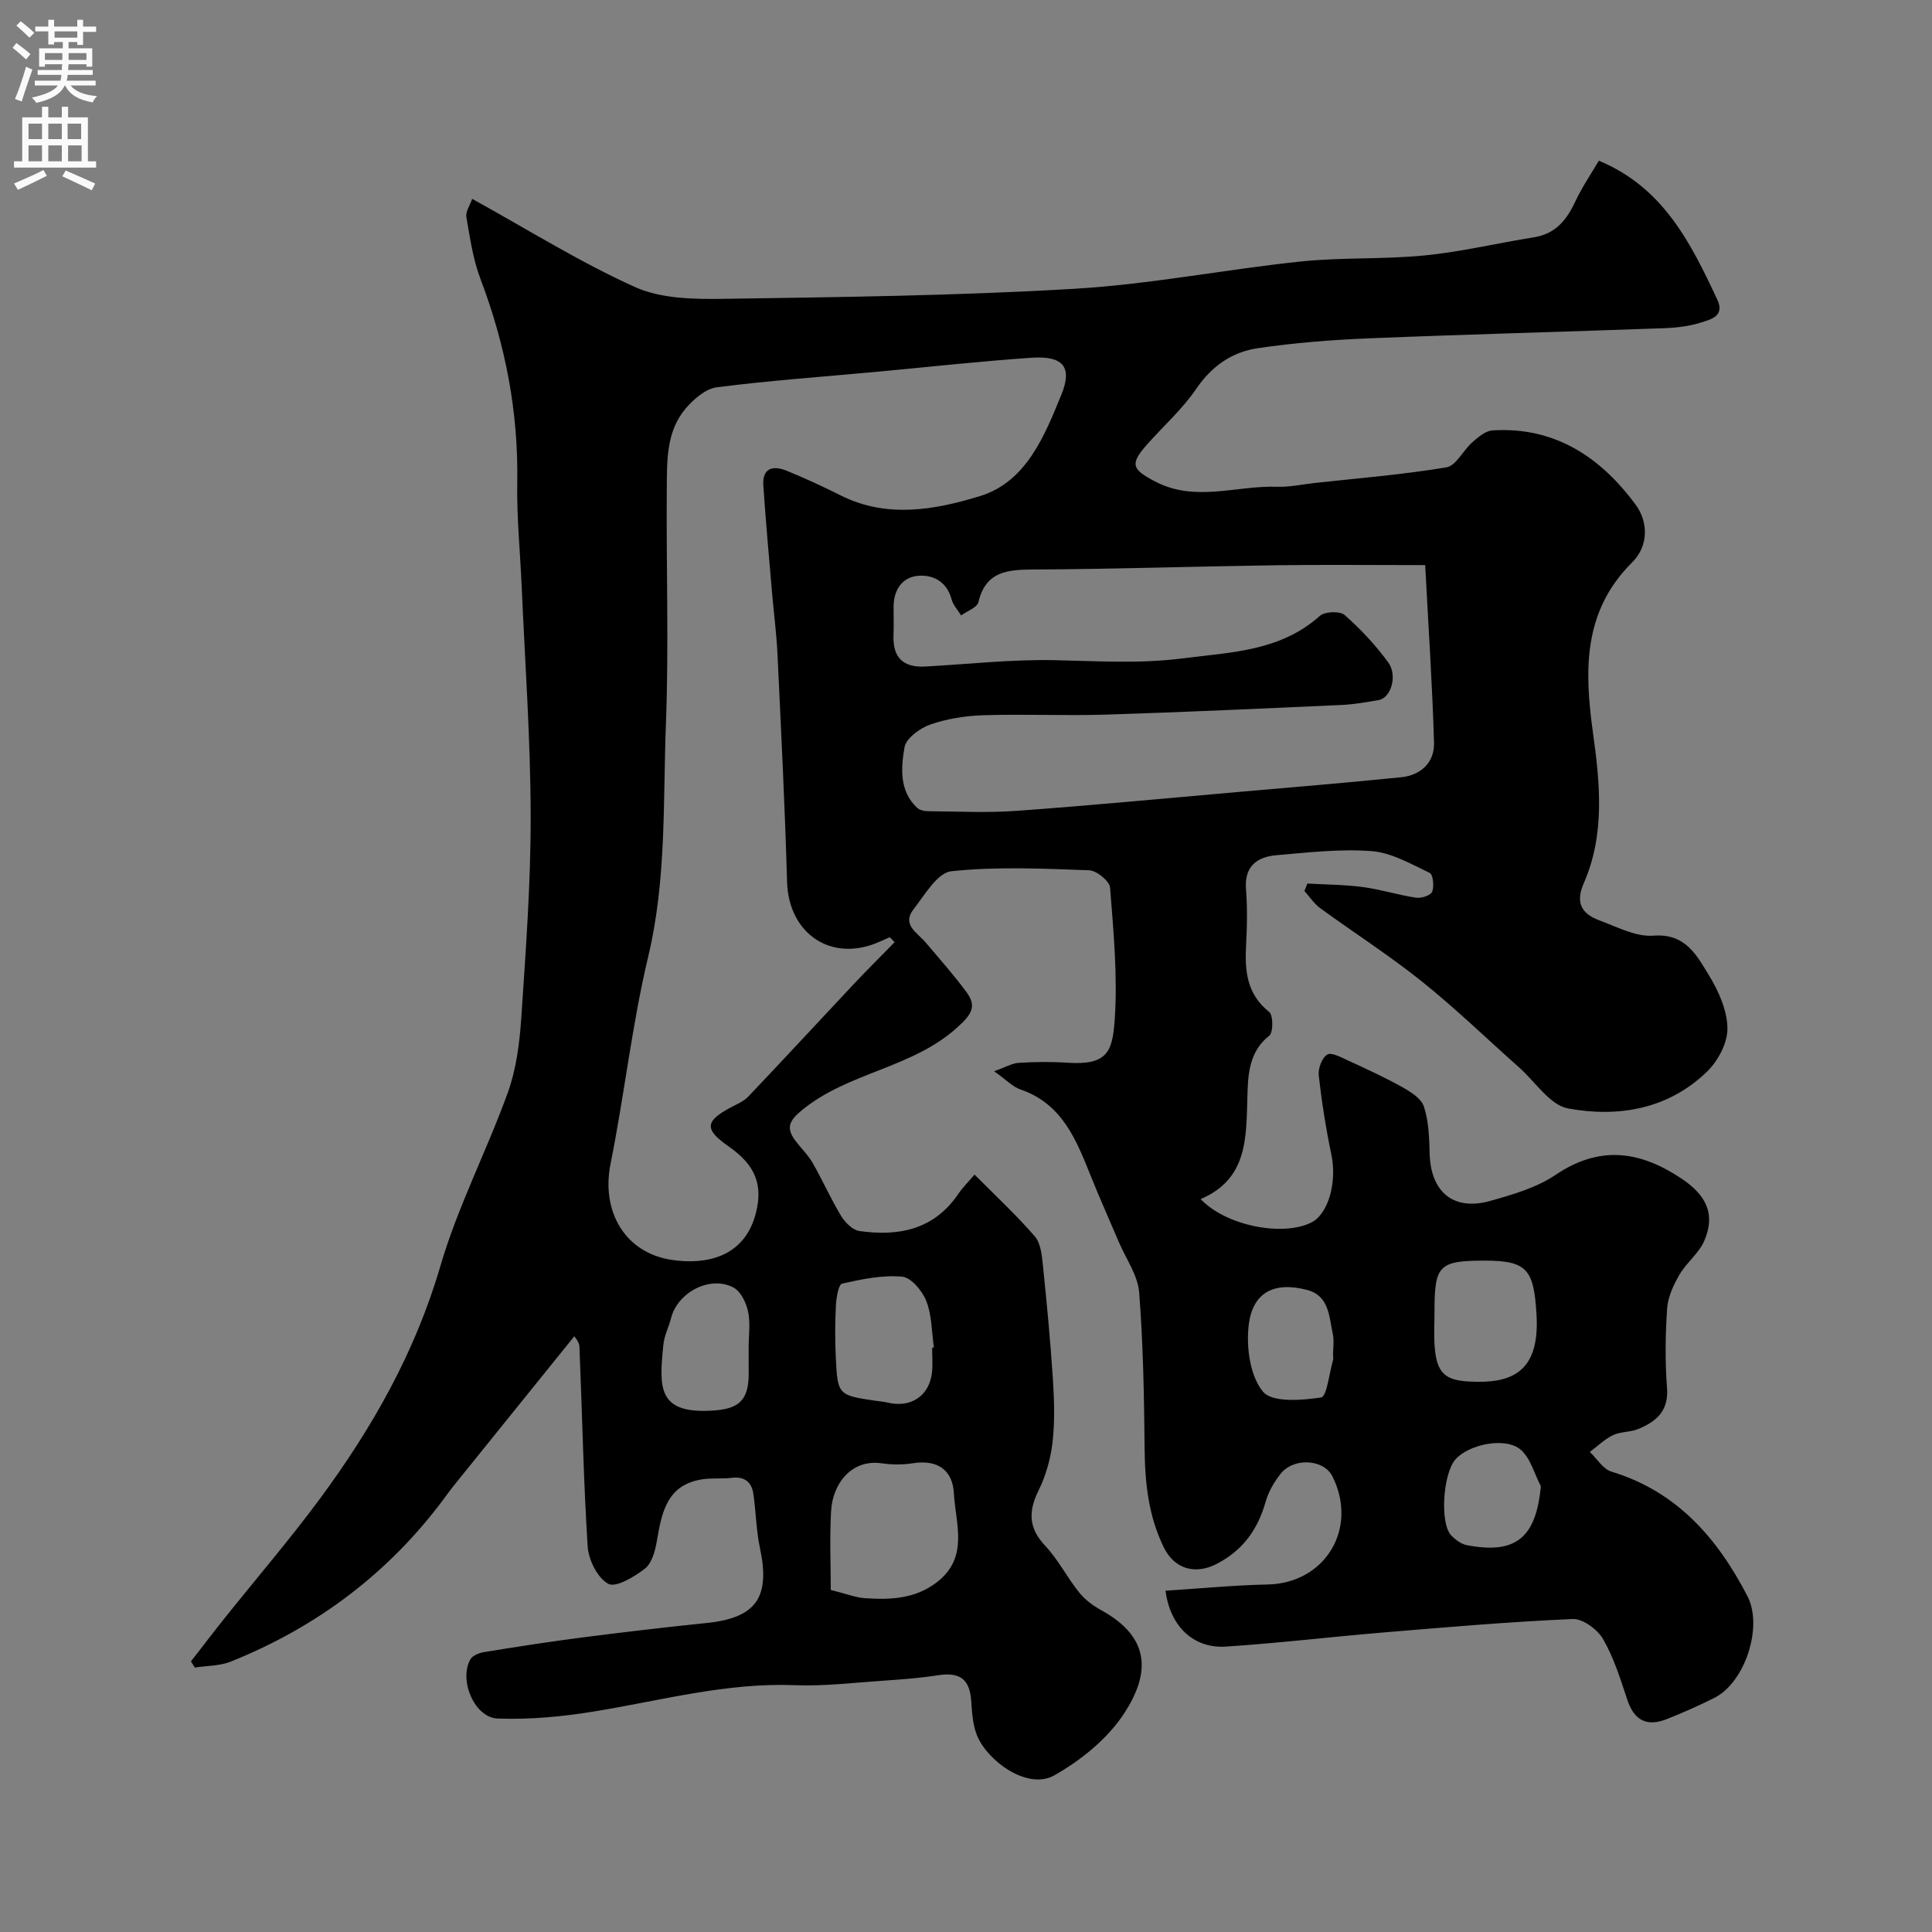
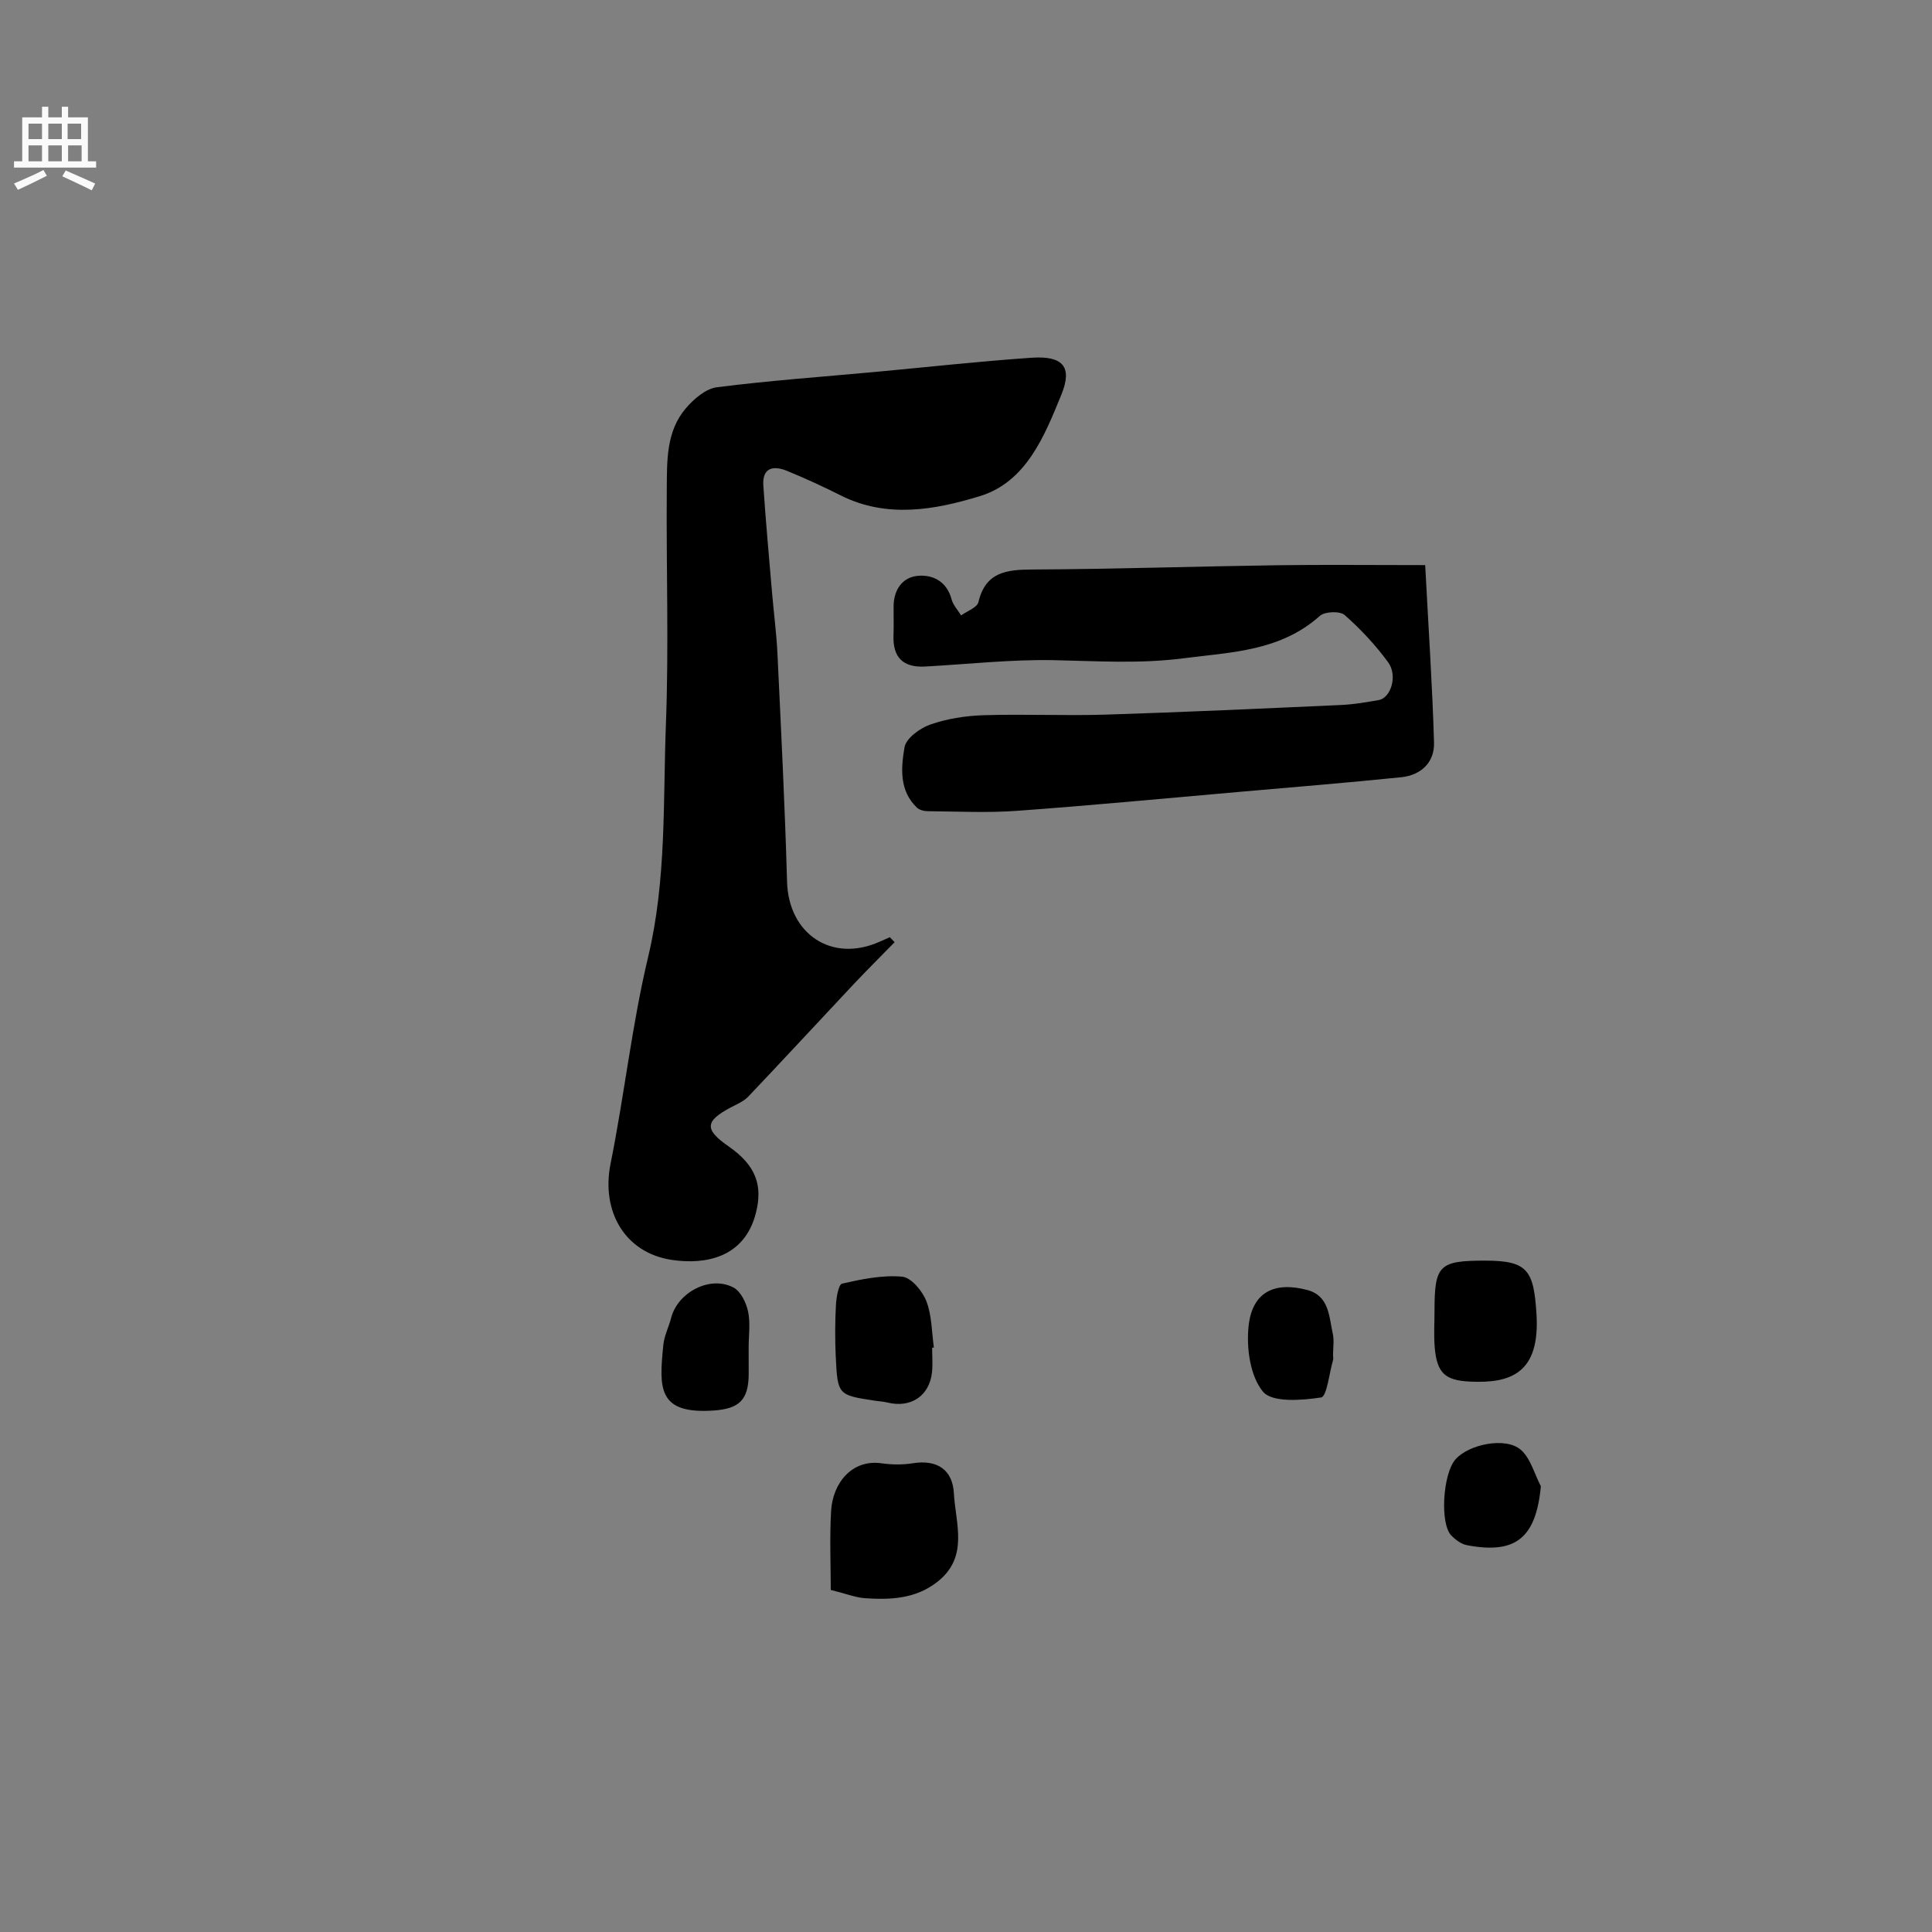
<svg xmlns="http://www.w3.org/2000/svg" enable-background="new 0 0 400 400" viewBox="0 0 400 400">
  <rect x="0" y="0" width="400" height="400" fill="#808080" stroke="none" />
-   <path d="m118.9 276.66c-8.49 10.52-16.69 20.68-24.88 30.84-.72.89-1.39 1.81-2.06 2.73-11.49 15.49-26.34 26.62-44.16 33.78-2.29.92-4.97.85-7.46 1.24-.27-.43-.54-.86-.81-1.28 2.34-3 4.64-6.02 7.01-8.99 6.54-8.19 13.39-16.16 19.62-24.58 10.9-14.73 19.8-30.41 25.02-48.29 3.58-12.26 9.58-23.79 13.94-35.85 1.74-4.82 2.44-10.15 2.79-15.3.94-14.02 1.99-28.06 1.96-42.09-.03-15.87-1.18-31.74-1.87-47.61-.31-7.1-1.03-14.21-.91-21.3.26-14.62-2.44-28.59-7.62-42.22-1.54-4.06-2.17-8.49-2.91-12.81-.19-1.13.76-2.47 1.2-3.76 11.53 6.36 22.27 13.11 33.74 18.27 5.41 2.43 12.21 2.52 18.36 2.43 24.2-.36 48.43-.65 72.58-2.08 15.65-.92 31.15-4 46.77-5.64 8.54-.9 17.23-.42 25.78-1.27 7.58-.75 15.05-2.55 22.6-3.75 4.42-.71 6.74-3.52 8.52-7.33 1.44-3.08 3.39-5.92 4.91-8.53 13.33 5.52 19.05 17.05 24.53 28.77 1.6 3.43-1.37 4.09-3.33 4.72-2.46.79-5.14 1.1-7.74 1.19-20.36.74-40.73 1.27-61.09 2.1-7.7.32-15.43.92-23.05 2.05-5.27.79-9.48 3.7-12.68 8.41-2.85 4.19-6.76 7.67-10.16 11.5-3.64 4.1-3.15 5.15 1.62 7.66 8.33 4.38 16.82.83 25.22 1.11 2.6.09 5.21-.49 7.82-.78 9.11-1 18.27-1.73 27.3-3.24 2.02-.34 3.47-3.54 5.38-5.2 1.21-1.06 2.72-2.36 4.17-2.45 12.91-.81 22.4 5.56 29.65 15.41 2.62 3.56 2.67 8.52-.74 11.91-10.24 10.19-9.9 22.44-8.1 35.37 1.45 10.41 2.49 21.01-1.92 31.07-1.81 4.12-.36 6.36 3.26 7.69 3.64 1.34 7.52 3.44 11.14 3.16 6.72-.52 9.02 4.13 11.57 8.29 1.99 3.25 3.73 7.23 3.78 10.9.04 2.99-1.93 6.71-4.18 8.91-8.03 7.83-18.39 9.59-28.82 7.67-3.75-.69-6.76-5.49-10.09-8.45-6.71-5.96-13.18-12.23-20.18-17.84-6.74-5.4-14.06-10.08-21.05-15.18-1.27-.93-2.18-2.35-3.26-3.54.2-.52.41-1.04.61-1.55 3.84.22 7.71.22 11.52.73 3.69.49 7.3 1.65 10.99 2.2 1.08.16 3.03-.47 3.33-1.24.44-1.11.18-3.57-.52-3.9-3.86-1.83-7.88-4.18-11.98-4.5-6.52-.51-13.18.28-19.75.84-4.06.35-6.68 2.33-6.3 7.09.3 3.81.23 7.67.02 11.49-.29 5.32.1 10.15 4.78 13.87.85.68.86 4.28.01 4.93-4.28 3.33-4.4 8.31-4.52 12.58-.25 8.67.04 17.08-9.68 21.24 5.28 5.56 16.99 7.8 22.89 4.86 3.58-1.78 5.36-8.38 4.18-14.04-1.13-5.43-2-10.93-2.62-16.44-.16-1.42.66-3.62 1.76-4.3.86-.53 2.9.58 4.3 1.22 3.76 1.73 7.54 3.45 11.15 5.47 1.77.99 4.01 2.37 4.56 4.06 1 3.05 1.11 6.45 1.19 9.72.21 7.99 4.93 11.97 12.57 9.82 4.65-1.31 9.57-2.73 13.5-5.38 9.05-6.11 17.31-5.03 25.91.65 5.25 3.46 7.26 7.39 4.91 12.94-1.11 2.62-3.71 4.57-5.18 7.09-1.23 2.12-2.38 4.59-2.54 6.98-.37 5.47-.44 11.02-.02 16.48.36 4.79-2.28 6.96-5.99 8.48-1.63.67-3.62.51-5.19 1.26-1.75.84-3.21 2.29-4.8 3.48 1.47 1.4 2.72 3.54 4.46 4.07 13.57 4.11 21.95 13.78 28.17 25.79 3.28 6.33-.51 17.85-6.82 21.04-3.2 1.62-6.49 3.06-9.82 4.39-4.04 1.62-6.77.42-8.21-3.91-1.43-4.3-2.79-8.73-5.03-12.62-1.16-2.01-4.2-4.26-6.3-4.17-12.98.56-25.94 1.68-38.9 2.76-10.97.91-21.92 2.23-32.9 2.95-6.8.44-11.58-4.31-12.5-11.57 7.06-.45 14.11-1.14 21.18-1.29 11.87-.26 18.76-11.58 13.39-22.36-1.82-3.65-8.14-4-10.85-.43-1.26 1.65-2.4 3.58-2.96 5.55-1.63 5.79-4.68 10.15-10.19 12.99-4.46 2.3-8.74 1.02-10.92-3.42-3.21-6.54-3.91-13.39-3.98-20.53-.11-10.77-.29-21.56-1.13-32.29-.28-3.53-2.71-6.9-4.17-10.33-1.94-4.57-3.98-9.1-5.83-13.71-3.01-7.5-5.91-14.99-14.58-17.96-1.6-.55-2.9-1.97-5.45-3.77 2.4-.85 3.72-1.65 5.08-1.74 3.32-.2 6.67-.25 9.99-.03 8.29.56 9.44-2.12 9.9-8.92.62-9.06-.25-18.24-.96-27.33-.11-1.36-2.79-3.54-4.35-3.59-9.51-.34-19.11-.8-28.52.2-2.88.31-5.52 4.91-7.83 7.89-2.47 3.19.79 4.82 2.49 6.83 2.86 3.37 5.8 6.7 8.44 10.25 2.22 2.99 1.13 4.65-1.82 7.33-9.37 8.52-22.62 9.28-32.22 17.18-2.65 2.18-3.31 3.67-1.37 6.27 1.17 1.57 2.64 2.96 3.6 4.64 2.06 3.59 3.73 7.4 5.87 10.94.82 1.36 2.39 2.96 3.81 3.16 8.15 1.16 15.48-.28 20.5-7.72.83-1.23 1.92-2.29 3.34-3.96 4.47 4.5 8.71 8.43 12.47 12.78 1.23 1.42 1.47 3.92 1.68 5.97.81 7.85 1.56 15.72 2.07 23.59.28 4.34.42 8.75-.07 13.05-.39 3.43-1.39 6.95-2.91 10.04-2.13 4.33-2.07 7.74 1.39 11.42 2.71 2.88 4.54 6.57 7.04 9.68 1.2 1.49 2.88 2.73 4.57 3.66 10.46 5.75 9.96 13.31 4.78 21.29-3.43 5.28-8.97 9.78-14.53 12.91-5.5 3.09-13.79-2.95-15.97-8.25-.9-2.2-1.04-4.77-1.21-7.2-.33-4.5-2.34-5.99-6.93-5.28-3.73.58-7.51.86-11.29 1.12-6.1.41-12.22 1.17-18.3.93-14.14-.56-27.63 3.16-41.36 5.41-6.64 1.09-13.48 1.75-20.18 1.49-4.81-.19-8.03-7.94-5.66-12.21.44-.8 1.79-1.37 2.8-1.53 6.76-1.1 13.52-2.16 20.31-3.03 8.6-1.11 17.23-2.12 25.86-3.01 10.24-1.06 13.2-5.3 11-15.57-.78-3.66-.81-7.48-1.36-11.2-.36-2.45-1.86-3.61-4.49-3.28-1.97.24-4 .01-5.96.29-7.5 1.08-8.52 6.93-9.55 12.92-.34 1.99-1.03 4.49-2.46 5.6-2.19 1.7-6.02 3.98-7.58 3.13-2.23-1.22-4.09-4.97-4.26-7.76-.88-13.79-1.13-27.62-1.71-41.44-.08-.94-.95-1.85-1.06-2.05zm66.32-81.59c-.33-.34-.66-.68-.99-1.03-.71.31-1.42.62-2.13.94-9.89 4.41-18.84-1.58-19.15-12.44-.44-15.71-1.24-31.4-1.98-47.1-.2-4.27-.77-8.52-1.13-12.78-.63-7.37-1.3-14.74-1.8-22.13-.25-3.76 2.11-4.19 4.9-3.04 3.77 1.54 7.48 3.25 11.12 5.08 9.58 4.82 19.56 2.98 28.81.15 9.62-2.94 13.41-12.52 16.89-21.05 2.36-5.8.21-8.02-6.1-7.61-10.83.74-21.61 1.94-32.41 2.94-10.95 1.01-21.94 1.79-32.84 3.18-2.31.3-4.78 2.44-6.42 4.36-4.11 4.81-3.89 10.93-3.94 16.78-.13 16.2.44 32.42-.18 48.6-.61 16.08.14 32.23-3.68 48.2-3.36 14.09-4.92 28.6-7.78 42.82-1.98 9.84 2.94 18.49 12.76 19.92 6.78.99 14.99-.37 17.35-9.8 1.43-5.69-.05-9.8-5.64-13.69-5.06-3.52-4.97-5.22.4-8.08 1.26-.67 2.69-1.25 3.64-2.25 7.36-7.74 14.6-15.59 21.91-23.37 2.75-2.91 5.59-5.73 8.39-8.6zm109.85-78.07c-11.48 0-21.22-.11-30.97.03-16.76.24-33.52.8-50.28.88-5.38.03-9.75.45-11.25 6.75-.27 1.14-2.34 1.85-3.58 2.76-.68-1.11-1.66-2.14-1.98-3.35-.98-3.67-3.84-5.13-6.97-4.85-3.21.29-5 2.87-5.03 6.29-.02 2 .06 4-.02 6-.18 4.57 1.96 6.74 6.54 6.49 8.89-.49 17.79-1.49 26.66-1.32 8.92.18 17.67.78 26.69-.37 10.16-1.3 20.19-1.48 28.4-8.81 1.02-.91 4.14-1.02 5.11-.17 3.32 2.92 6.4 6.22 9.01 9.79 2.02 2.76.57 7.38-1.95 7.82-2.58.45-5.18.9-7.79 1.02-16.19.73-32.39 1.48-48.59 1.99-8.49.27-17-.14-25.48.13-3.7.12-7.52.72-10.99 1.93-2.14.75-5.01 2.84-5.33 4.71-.72 4.24-1.13 8.98 2.58 12.5.52.49 1.48.73 2.24.73 6.16.05 12.35.37 18.49-.08 15.23-1.1 30.44-2.56 45.66-3.89 11.29-.99 22.58-1.91 33.86-3.06 4.07-.42 6.91-3.04 6.8-7.15-.34-11.78-1.14-23.57-1.83-36.77zm-123.07 212.18c3.3.82 5.17 1.58 7.07 1.71 5.28.35 10.45.16 14.97-3.36 6.61-5.15 3.79-12.09 3.45-18.38-.27-4.84-3.44-7.01-8.5-6.2-2.11.34-4.36.31-6.48.01-6.16-.88-10.11 4.14-10.44 9.87-.32 5.55-.07 11.13-.07 16.35zm20.99-50.15c.12-.02.24-.03.36-.05-.46-3.22-.41-6.65-1.56-9.6-.82-2.11-3.15-4.9-5.02-5.06-4.09-.37-8.35.52-12.42 1.44-.75.17-1.2 2.9-1.28 4.48-.19 3.5-.2 7.02-.04 10.53.38 8.09.44 8.08 8.27 9.25.81.12 1.64.16 2.43.36 4.88 1.2 8.74-1.4 9.24-6.34.16-1.67.02-3.35.02-5.01zm114.45-18.03c-9.49 0-10.44.94-10.44 10.42 0 2.5-.16 5 .04 7.48.44 5.44 2.21 6.89 7.26 7.14 8.55.43 14.58-1.77 13.81-14.03-.57-9.12-1.9-11.01-10.67-11.01zm-152.44 17.96c0-2.48.39-5.05-.12-7.43-.39-1.82-1.51-4.15-3-4.95-4.8-2.58-11.57.95-12.93 6.28-.48 1.87-1.42 3.67-1.61 5.55-.89 8.92-1.26 14.43 10.44 13.62 5.29-.37 7.21-2.2 7.23-7.61 0-1.82-.01-3.64-.01-5.46zm120.99 1.65c0-1.49.26-3.04-.05-4.47-.79-3.55-.73-7.85-5.28-9.06-6.83-1.81-11.36.45-12.14 7.36-.51 4.53.28 10.43 2.96 13.68 1.89 2.3 8.01 1.82 12.04 1.21 1.19-.18 1.68-5.03 2.47-7.74.09-.3.01-.65 0-.98zm43.03 27.1c-1.35-2.57-2.13-5.8-4.17-7.56-3.14-2.71-10.78-1.13-13.52 2.01-2.61 3-3.25 13.3-.85 15.75.87.89 2.05 1.78 3.22 2 10.14 1.94 14.31-1.52 15.32-12.2z" fill="#000001" />
+   <path d="m118.9 276.66zm66.32-81.59c-.33-.34-.66-.68-.99-1.03-.71.31-1.42.62-2.13.94-9.89 4.41-18.84-1.58-19.15-12.44-.44-15.71-1.24-31.4-1.98-47.1-.2-4.27-.77-8.52-1.13-12.78-.63-7.37-1.3-14.74-1.8-22.13-.25-3.76 2.11-4.19 4.9-3.04 3.77 1.54 7.48 3.25 11.12 5.08 9.58 4.82 19.56 2.98 28.81.15 9.62-2.94 13.41-12.52 16.89-21.05 2.36-5.8.21-8.02-6.1-7.61-10.83.74-21.61 1.94-32.41 2.94-10.95 1.01-21.94 1.79-32.84 3.18-2.31.3-4.78 2.44-6.42 4.36-4.11 4.81-3.89 10.93-3.94 16.78-.13 16.2.44 32.42-.18 48.6-.61 16.08.14 32.23-3.68 48.2-3.36 14.09-4.92 28.6-7.78 42.82-1.98 9.84 2.94 18.49 12.76 19.92 6.78.99 14.99-.37 17.35-9.8 1.43-5.69-.05-9.8-5.64-13.69-5.06-3.52-4.97-5.22.4-8.08 1.26-.67 2.69-1.25 3.64-2.25 7.36-7.74 14.6-15.59 21.91-23.37 2.75-2.91 5.59-5.73 8.39-8.6zm109.85-78.07c-11.48 0-21.22-.11-30.97.03-16.76.24-33.52.8-50.28.88-5.38.03-9.75.45-11.25 6.75-.27 1.14-2.34 1.85-3.58 2.76-.68-1.11-1.66-2.14-1.98-3.35-.98-3.67-3.84-5.13-6.97-4.85-3.21.29-5 2.87-5.03 6.29-.02 2 .06 4-.02 6-.18 4.57 1.96 6.74 6.54 6.49 8.89-.49 17.79-1.49 26.66-1.32 8.92.18 17.67.78 26.69-.37 10.16-1.3 20.19-1.48 28.4-8.81 1.02-.91 4.14-1.02 5.11-.17 3.32 2.92 6.4 6.22 9.01 9.79 2.02 2.76.57 7.38-1.95 7.82-2.58.45-5.18.9-7.79 1.02-16.19.73-32.39 1.48-48.59 1.99-8.49.27-17-.14-25.48.13-3.7.12-7.52.72-10.99 1.93-2.14.75-5.01 2.84-5.33 4.71-.72 4.24-1.13 8.98 2.58 12.5.52.49 1.48.73 2.24.73 6.16.05 12.35.37 18.49-.08 15.23-1.1 30.44-2.56 45.66-3.89 11.29-.99 22.58-1.91 33.86-3.06 4.07-.42 6.91-3.04 6.8-7.15-.34-11.78-1.14-23.57-1.83-36.77zm-123.07 212.18c3.3.82 5.17 1.58 7.07 1.71 5.28.35 10.45.16 14.97-3.36 6.61-5.15 3.79-12.09 3.45-18.38-.27-4.84-3.44-7.01-8.5-6.2-2.11.34-4.36.31-6.48.01-6.16-.88-10.11 4.14-10.44 9.87-.32 5.55-.07 11.13-.07 16.35zm20.99-50.15c.12-.02.24-.03.36-.05-.46-3.22-.41-6.65-1.56-9.6-.82-2.11-3.15-4.9-5.02-5.06-4.09-.37-8.35.52-12.42 1.44-.75.17-1.2 2.9-1.28 4.48-.19 3.5-.2 7.02-.04 10.53.38 8.09.44 8.08 8.27 9.25.81.12 1.64.16 2.43.36 4.88 1.2 8.74-1.4 9.24-6.34.16-1.67.02-3.35.02-5.01zm114.45-18.03c-9.49 0-10.44.94-10.44 10.42 0 2.5-.16 5 .04 7.48.44 5.44 2.21 6.89 7.26 7.14 8.55.43 14.58-1.77 13.81-14.03-.57-9.12-1.9-11.01-10.67-11.01zm-152.44 17.96c0-2.48.39-5.05-.12-7.43-.39-1.82-1.51-4.15-3-4.95-4.8-2.58-11.57.95-12.93 6.28-.48 1.87-1.42 3.67-1.61 5.55-.89 8.92-1.26 14.43 10.44 13.62 5.29-.37 7.21-2.2 7.23-7.61 0-1.82-.01-3.64-.01-5.46zm120.99 1.65c0-1.49.26-3.04-.05-4.47-.79-3.55-.73-7.85-5.28-9.06-6.83-1.81-11.36.45-12.14 7.36-.51 4.53.28 10.43 2.96 13.68 1.89 2.3 8.01 1.82 12.04 1.21 1.19-.18 1.68-5.03 2.47-7.74.09-.3.01-.65 0-.98zm43.03 27.1c-1.35-2.57-2.13-5.8-4.17-7.56-3.14-2.71-10.78-1.13-13.52 2.01-2.61 3-3.25 13.3-.85 15.75.87.89 2.05 1.78 3.22 2 10.14 1.94 14.31-1.52 15.32-12.2z" fill="#000001" />
  <g fill="#fafafb">
-     <path d="m2.6 9.9.8-1c.9.7 1.9 1.4 2.9 2.3l-.9 1.1c-1.1-1-2-1.8-2.8-2.4zm.5 10.6c.9-2.1 1.6-4.3 2.3-6.7.4.2.8.4 1.3.6-.7 2.1-1.5 4.3-2.2 6.6zm.3-15.2.9-.9c1 .8 2 1.6 2.8 2.4l-1 1c-.9-.9-1.8-1.7-2.7-2.5zm12.6-1.2h1.2v1.4h2.7v1.1h-2.7v2.7h-1.2v-.6h-1.8v1.3h4.9v3.8h-1.2v-.5h-3.7c0 .4-.1.9-.1 1.2h5.1v1h-5.2c0 .5-.1.9-.2 1.2h6v1h-5.2c1.1 1.3 2.9 2 5.5 2.2-.4.4-.7.8-.9 1.3-2.9-.5-4.8-1.6-5.7-3.5h-.1c-.8 1.7-2.7 2.9-5.9 3.6-.2-.4-.6-.8-.9-1.1 2.8-.6 4.6-1.4 5.4-2.5h-4.8v-1h5.3c.1-.3.2-.7.2-1.2h-4.9v-1h5c0-.4 0-.8.1-1.2h-3.6v.5h-1.2v-3.8h4.9v-1.3h-1.8v.5h-1.2v-2.7h-2.7v-1h2.7v-1.4h1.2v1.4h4.8zm-6.7 8.3h3.6c0-.4 0-.9 0-1.4h-3.6zm1.9-4.6h4.8v-1.3h-4.7v1.3zm6.7 3.2h-3.7v1.4h3.7v-2.4z" />
    <path d="m8.7 22.1h1.3v2.2h2.8v-2.2h1.3v2.2h4.1v9.1h1.7v1.3h-17v-1.3h1.7v-9.1h4.1zm.3 13.1.7 1.2c-1.8.9-3.8 1.9-6 2.9-.2-.4-.5-.8-.8-1.3 2.3-1 4.4-1.9 6.1-2.8zm-3.1-6.4h2.8v-3.2h-2.8zm0 4.6h2.8v-3.3h-2.8zm4.1-4.6h2.8v-3.2h-2.8zm0 4.6h2.8v-3.3h-2.8zm3.6 1.9c2.1.9 4.1 1.8 6.1 2.7l-.7 1.4c-2.2-1.1-4.2-2-6.1-2.9zm3.2-9.7h-2.8v3.2h2.8zm-2.7 7.8h2.8v-3.3h-2.8z" />
  </g>
</svg>